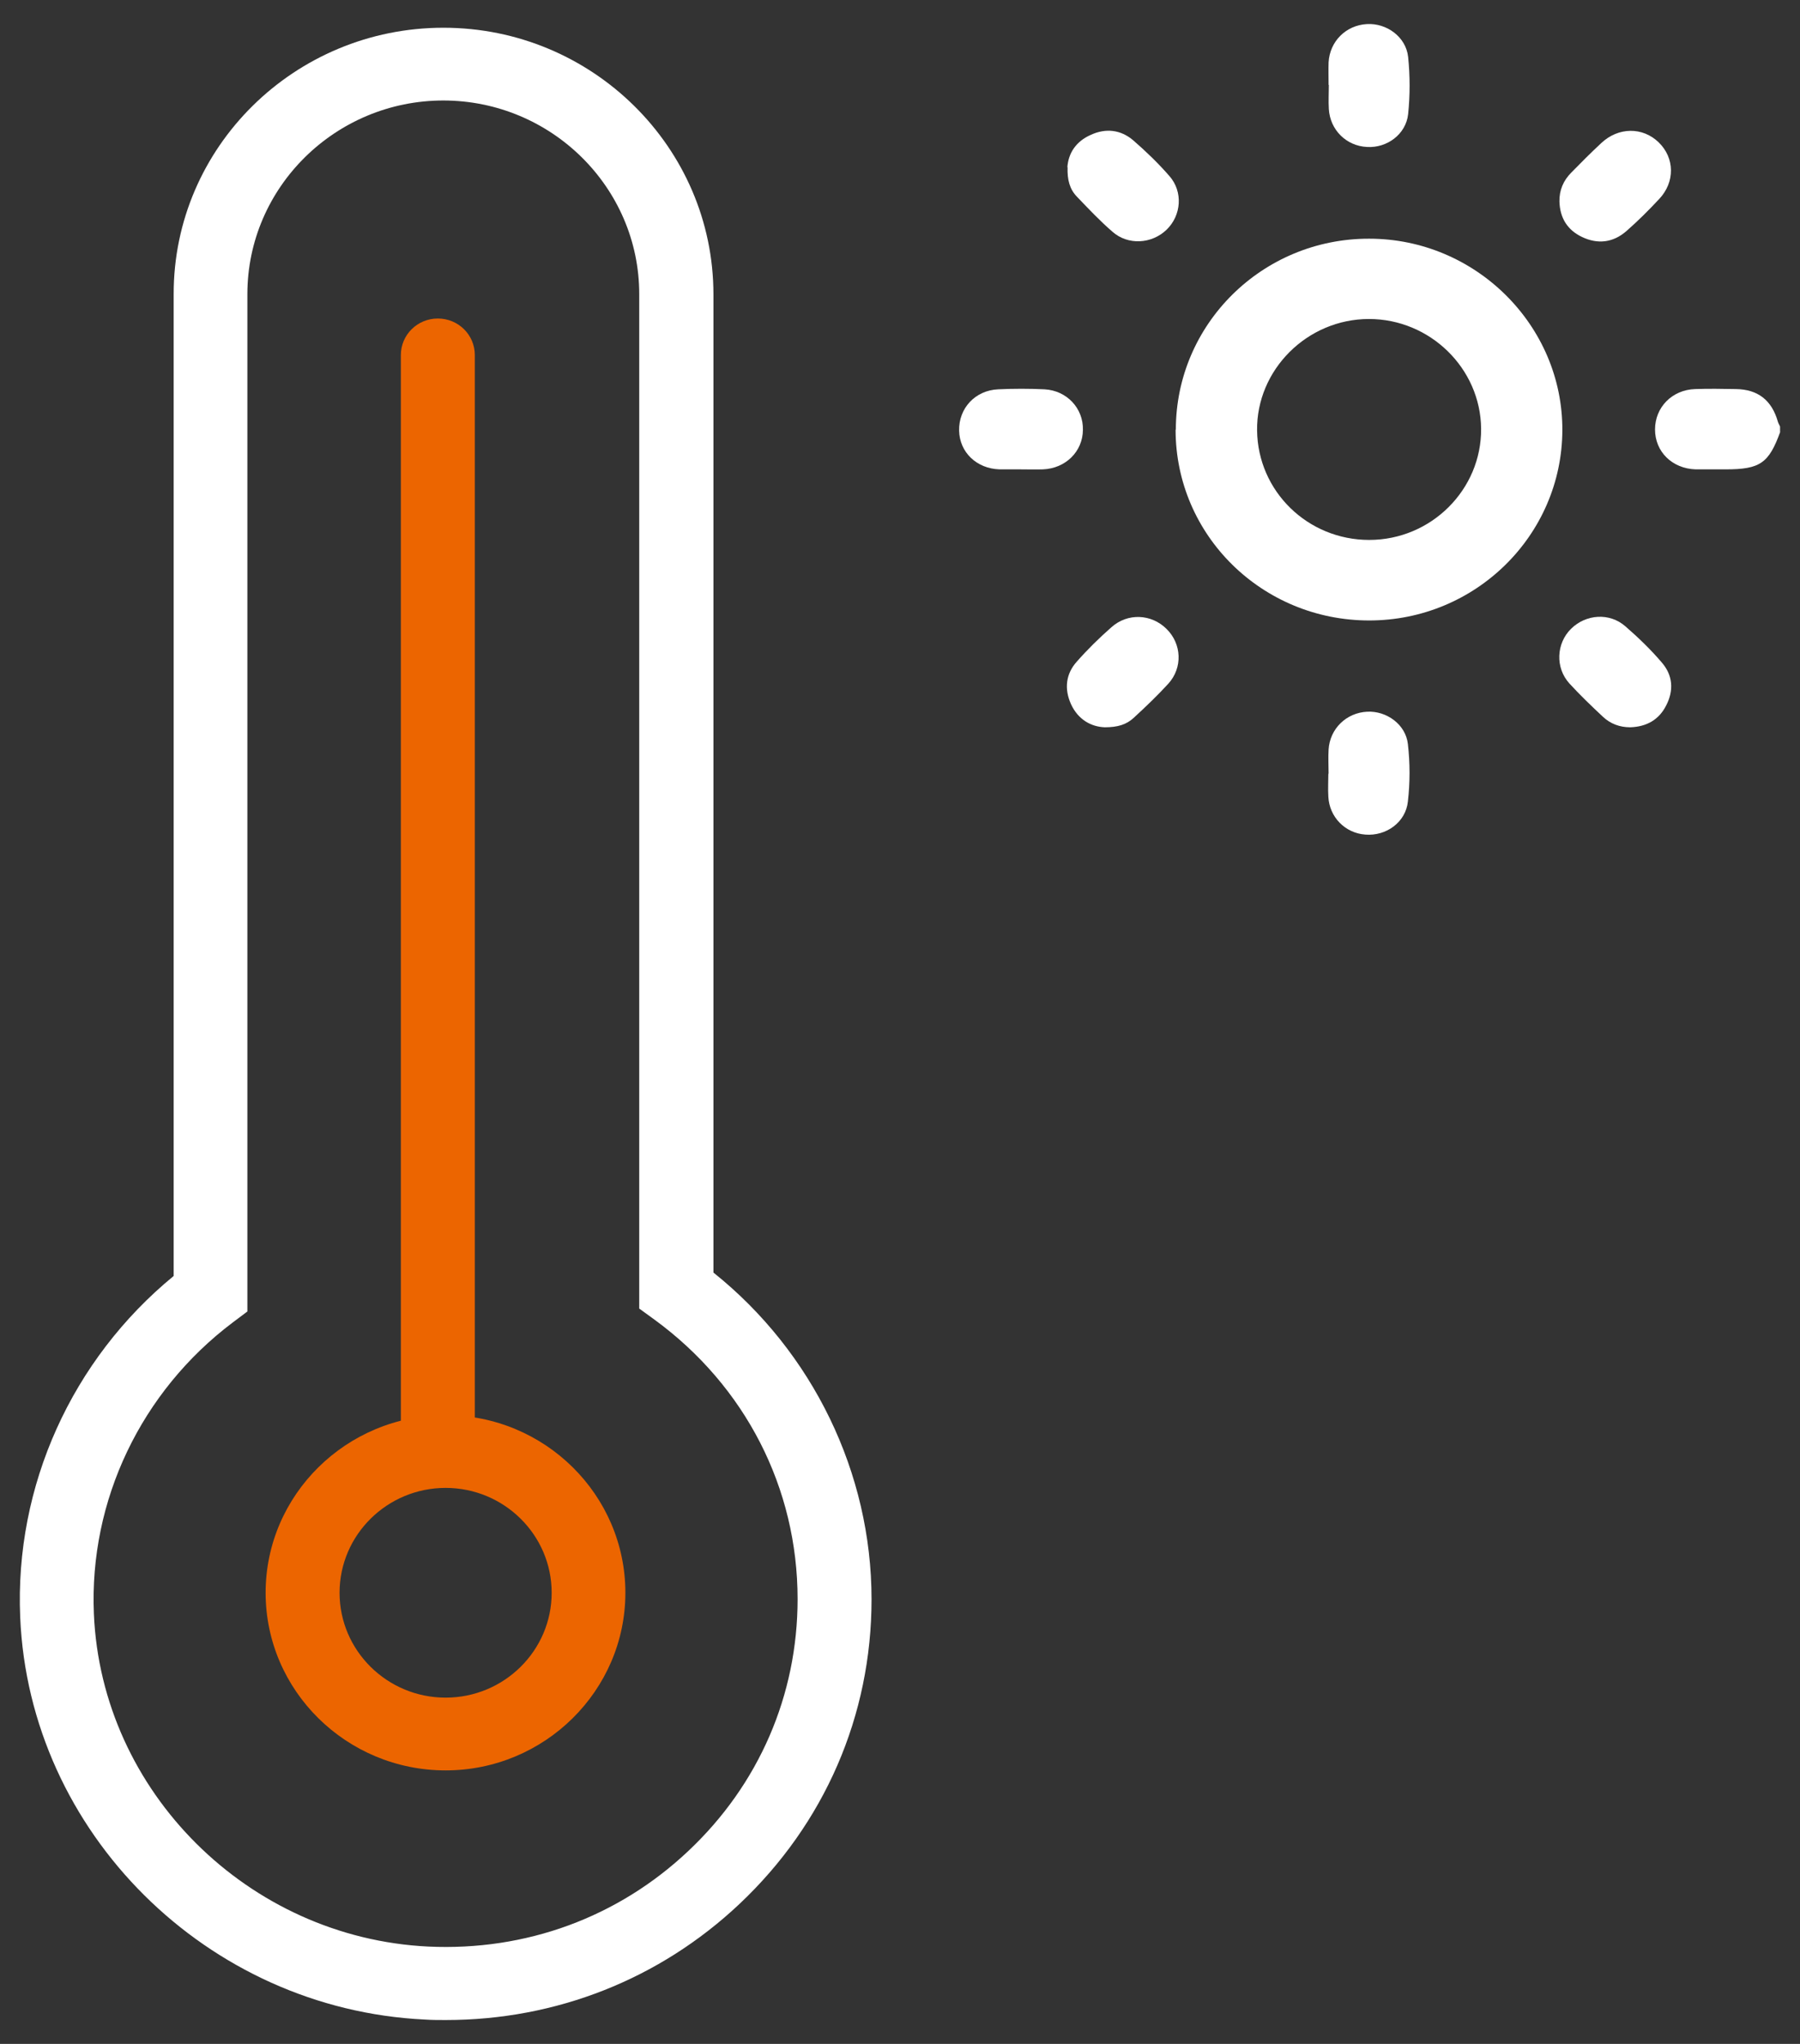
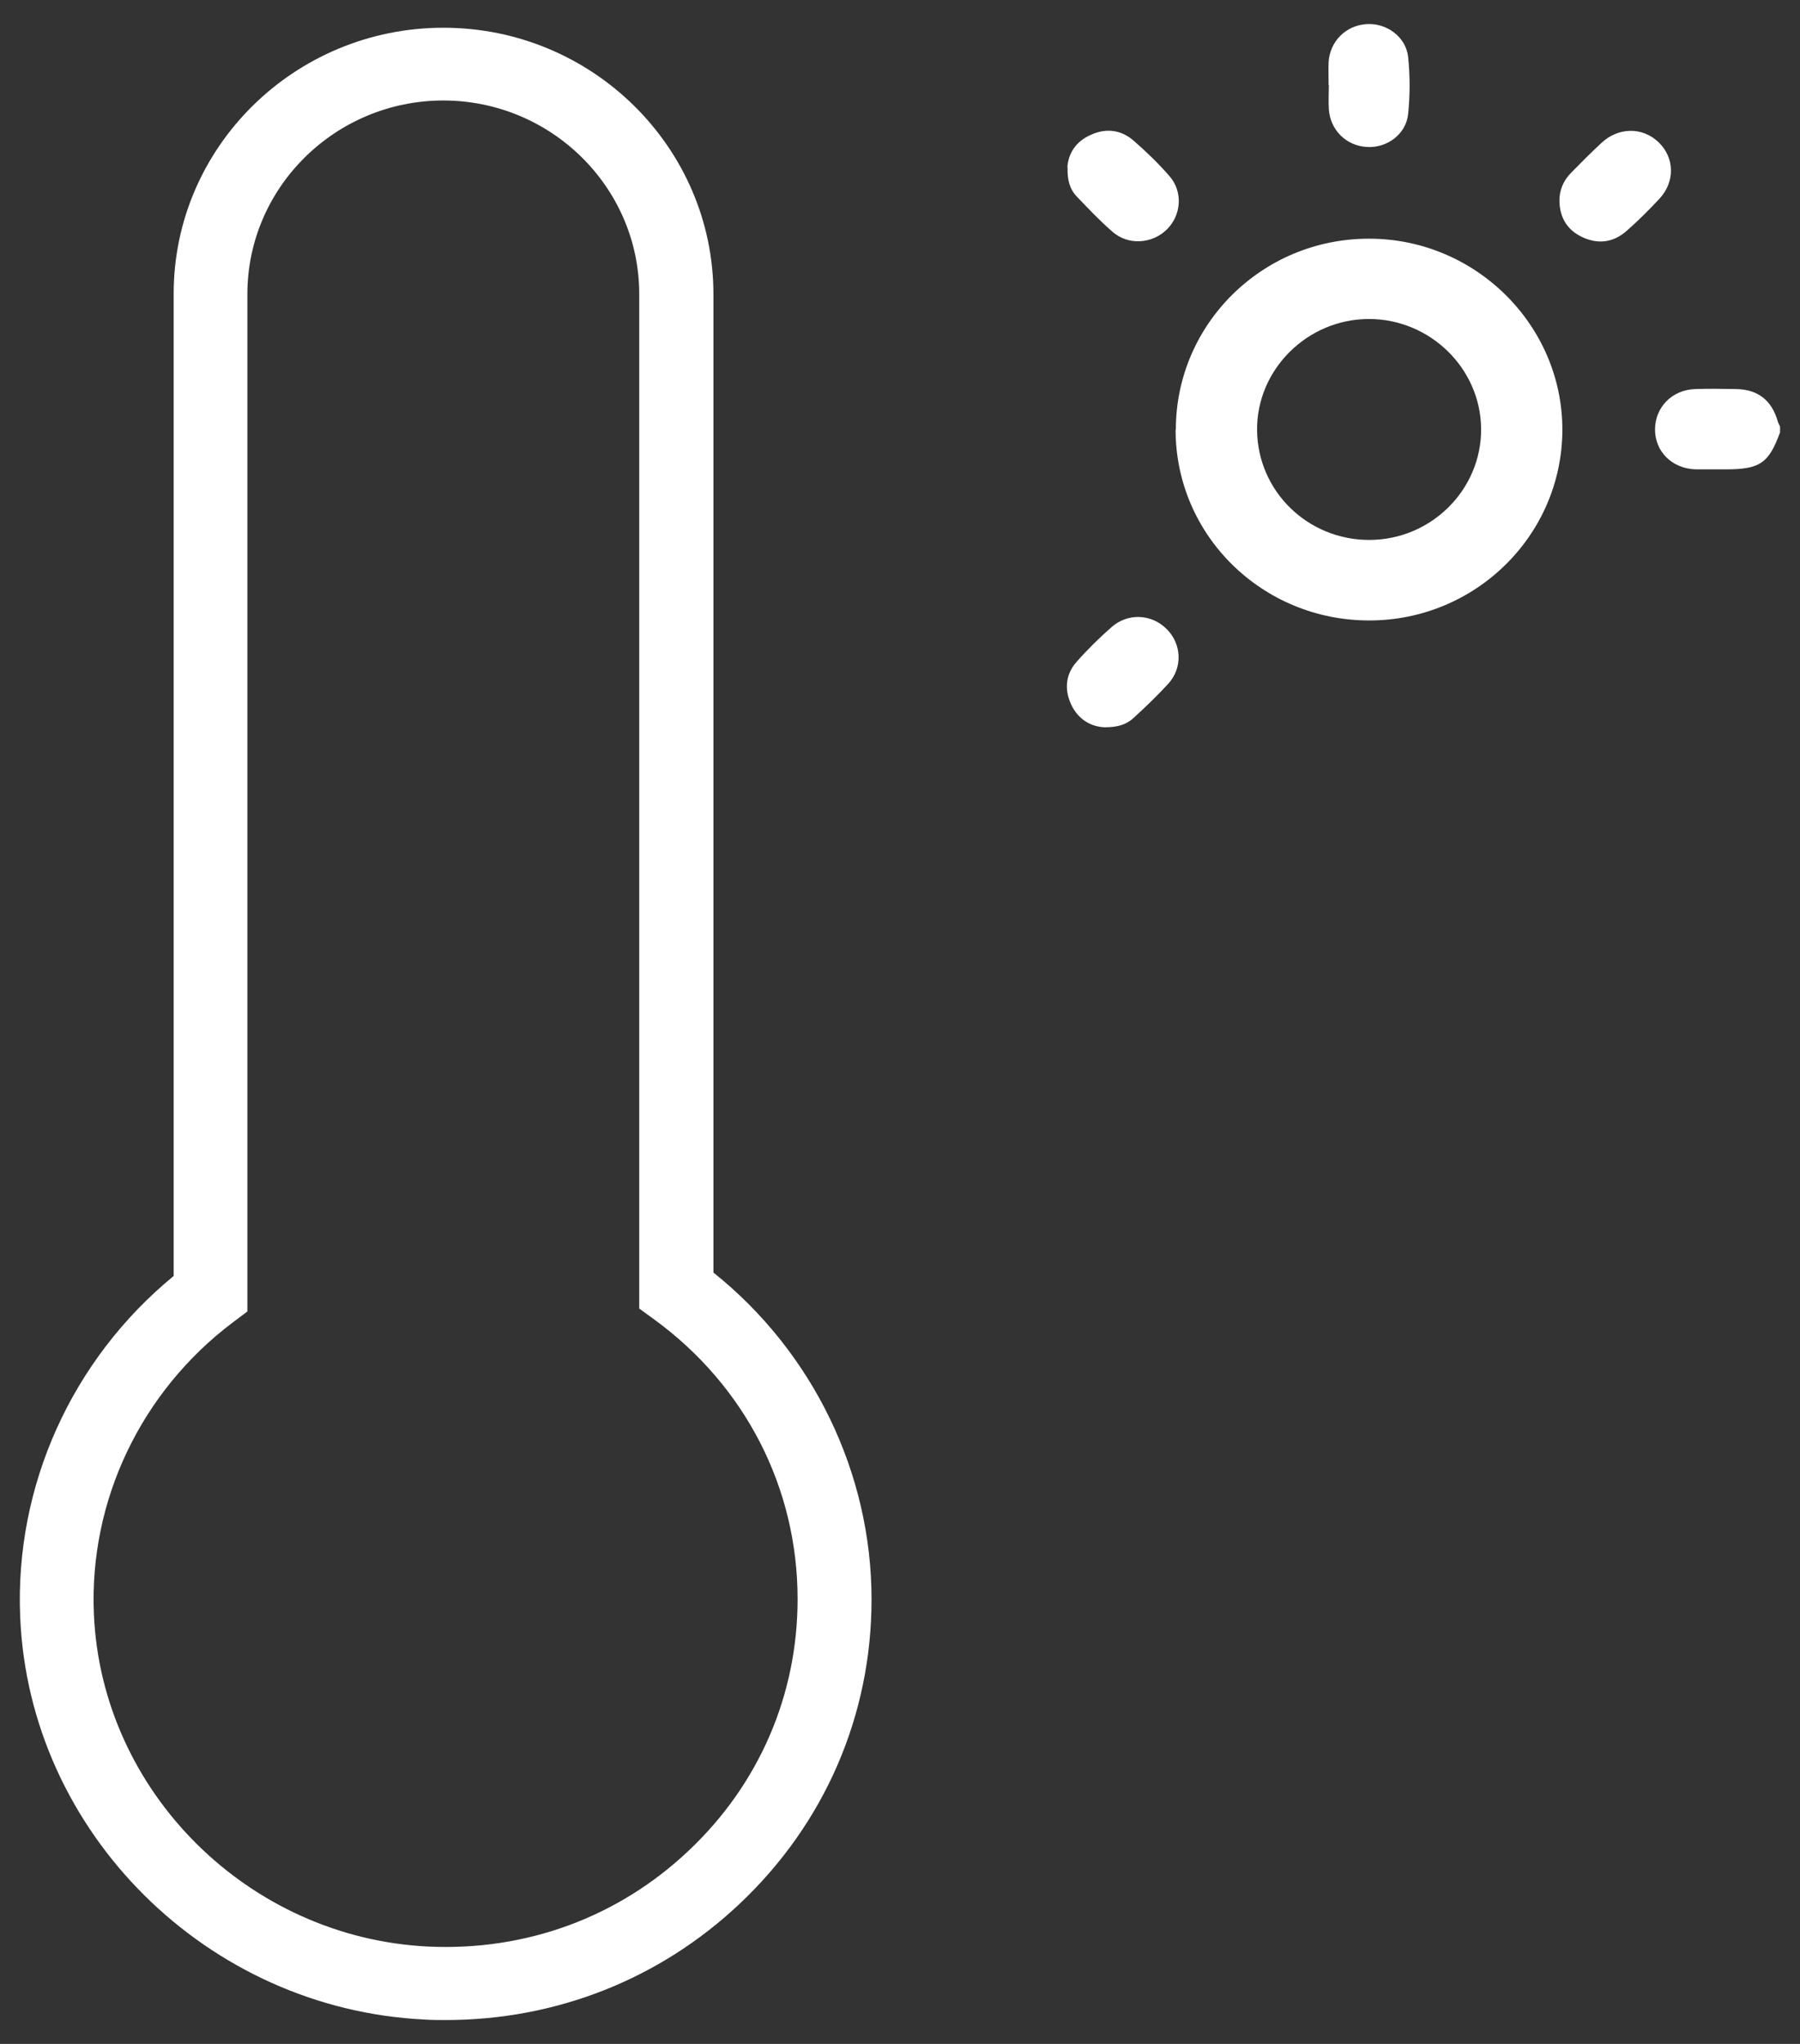
<svg xmlns="http://www.w3.org/2000/svg" id="Layer_1" data-name="Layer 1" viewBox="0 0 74 84">
  <rect x="0" y="0" width="74" height="84" fill="#333333" stroke="none" />
  <g>
    <path d="M73.19,17.74c-.47,1.3-.83,1.55-2.25,1.55-.41,0-.82,0-1.23,0-.96-.03-1.67-.72-1.67-1.64,0-.91.7-1.63,1.65-1.66.56-.02,1.12-.01,1.67,0,.91.01,1.48.46,1.73,1.34.02.07.06.13.09.2v.22Z" style="fill: #fff;" />
    <path d="M48.34,17.66c0-4.34,3.56-7.86,7.95-7.85,4.37,0,7.96,3.56,7.94,7.88-.02,4.31-3.57,7.81-7.94,7.81-4.4,0-7.96-3.5-7.96-7.84ZM56.29,22.19c2.55,0,4.62-2.07,4.6-4.57-.02-2.48-2.1-4.51-4.61-4.51-2.54,0-4.63,2.09-4.6,4.58.03,2.5,2.08,4.5,4.61,4.5Z" style="fill: #fff;" />
    <path d="M54.62,3.49c0-.31-.01-.62,0-.93.05-.86.71-1.52,1.57-1.57.81-.05,1.61.52,1.7,1.35.08.78.08,1.58,0,2.35-.09.83-.87,1.4-1.69,1.35-.85-.04-1.52-.7-1.57-1.56-.02-.33,0-.66,0-.99Z" style="fill: #fff;" />
-     <path d="M54.62,31.8c0-.33-.02-.66,0-.99.05-.86.73-1.52,1.59-1.56.79-.04,1.58.52,1.67,1.33.09.78.09,1.58,0,2.36-.09.86-.9,1.43-1.75,1.36-.83-.06-1.48-.72-1.52-1.56-.02-.31,0-.63,0-.94Z" style="fill: #fff;" />
-     <path d="M41.93,19.29c-.28,0-.56,0-.84,0-.94-.03-1.64-.7-1.66-1.59-.02-.92.66-1.66,1.61-1.7.63-.03,1.27-.03,1.9,0,.92.05,1.6.78,1.58,1.67-.01.89-.71,1.58-1.64,1.62-.32.01-.63,0-.95,0h0Z" style="fill: #fff;" />
-     <path d="M67.02,29.89c-.43,0-.81-.14-1.12-.43-.47-.44-.94-.89-1.38-1.37-.59-.65-.54-1.65.07-2.25.61-.6,1.58-.67,2.23-.1.53.46,1.04.95,1.5,1.49.45.52.5,1.14.18,1.76-.3.6-.82.88-1.48.9Z" style="fill: #fff;" />
    <path d="M45.42,29.89c-.57-.02-1.1-.32-1.39-.95-.28-.62-.22-1.24.24-1.75.44-.5.92-.97,1.42-1.41.67-.6,1.65-.55,2.27.07.62.61.67,1.59.07,2.25-.45.49-.93.95-1.42,1.4-.3.28-.66.39-1.19.39Z" style="fill: #fff;" />
    <path d="M64.11,8.29c-.01-.47.16-.87.49-1.2.4-.41.81-.82,1.23-1.21.7-.66,1.7-.67,2.36-.03.66.64.68,1.63.02,2.33-.43.46-.88.91-1.35,1.32-.54.47-1.17.55-1.82.24-.61-.29-.91-.79-.93-1.46Z" style="fill: #fff;" />
    <path d="M43.88,6.88c.04-.58.35-1.07.97-1.34.61-.28,1.22-.21,1.73.22.53.46,1.04.95,1.5,1.48.56.64.49,1.61-.12,2.2-.61.59-1.59.65-2.23.08-.52-.45-.99-.95-1.46-1.44-.29-.3-.4-.69-.38-1.21Z" style="fill: #fff;" />
  </g>
  <g>
    <path d="M18.33,83.02c-.29,0-.58,0-.87-.02-8.95-.43-16.26-7.69-16.63-16.54-.23-5.39,2.12-10.58,6.31-14.02V12.09C7.13,6.05,12.11,1.14,18.23,1.14s11.1,4.92,11.1,10.96v40.2c4.09,3.27,6.5,8.24,6.5,13.43,0,4.78-1.93,9.22-5.43,12.52-3.29,3.1-7.55,4.77-12.07,4.77ZM18.23,4.13c-4.44,0-8.06,3.57-8.06,7.96v41.81l-.6.45c-3.77,2.84-5.91,7.32-5.71,11.98.31,7.31,6.35,13.31,13.74,13.67,4.02.19,7.81-1.2,10.7-3.93,2.9-2.73,4.49-6.4,4.49-10.35,0-4.57-2.15-8.76-5.89-11.49l-.62-.45V12.09c0-4.39-3.62-7.96-8.06-7.96Z" style="fill: #fff;" />
-     <path d="M18,60.89c-.84,0-1.52-.67-1.52-1.5V14.59c0-.83.68-1.5,1.52-1.5s1.52.67,1.52,1.5v44.8c0,.83-.68,1.5-1.52,1.5Z" style="fill: #ec6500;" />
-     <path d="M18.32,72.76c-4.08,0-7.4-3.28-7.4-7.3s3.32-7.3,7.4-7.3,7.39,3.28,7.39,7.3-3.32,7.3-7.39,7.3ZM18.32,61.15c-2.4,0-4.36,1.93-4.36,4.31s1.96,4.31,4.36,4.31,4.36-1.93,4.36-4.31-1.96-4.31-4.36-4.31Z" style="fill: #ec6500;" />
  </g>
</svg>